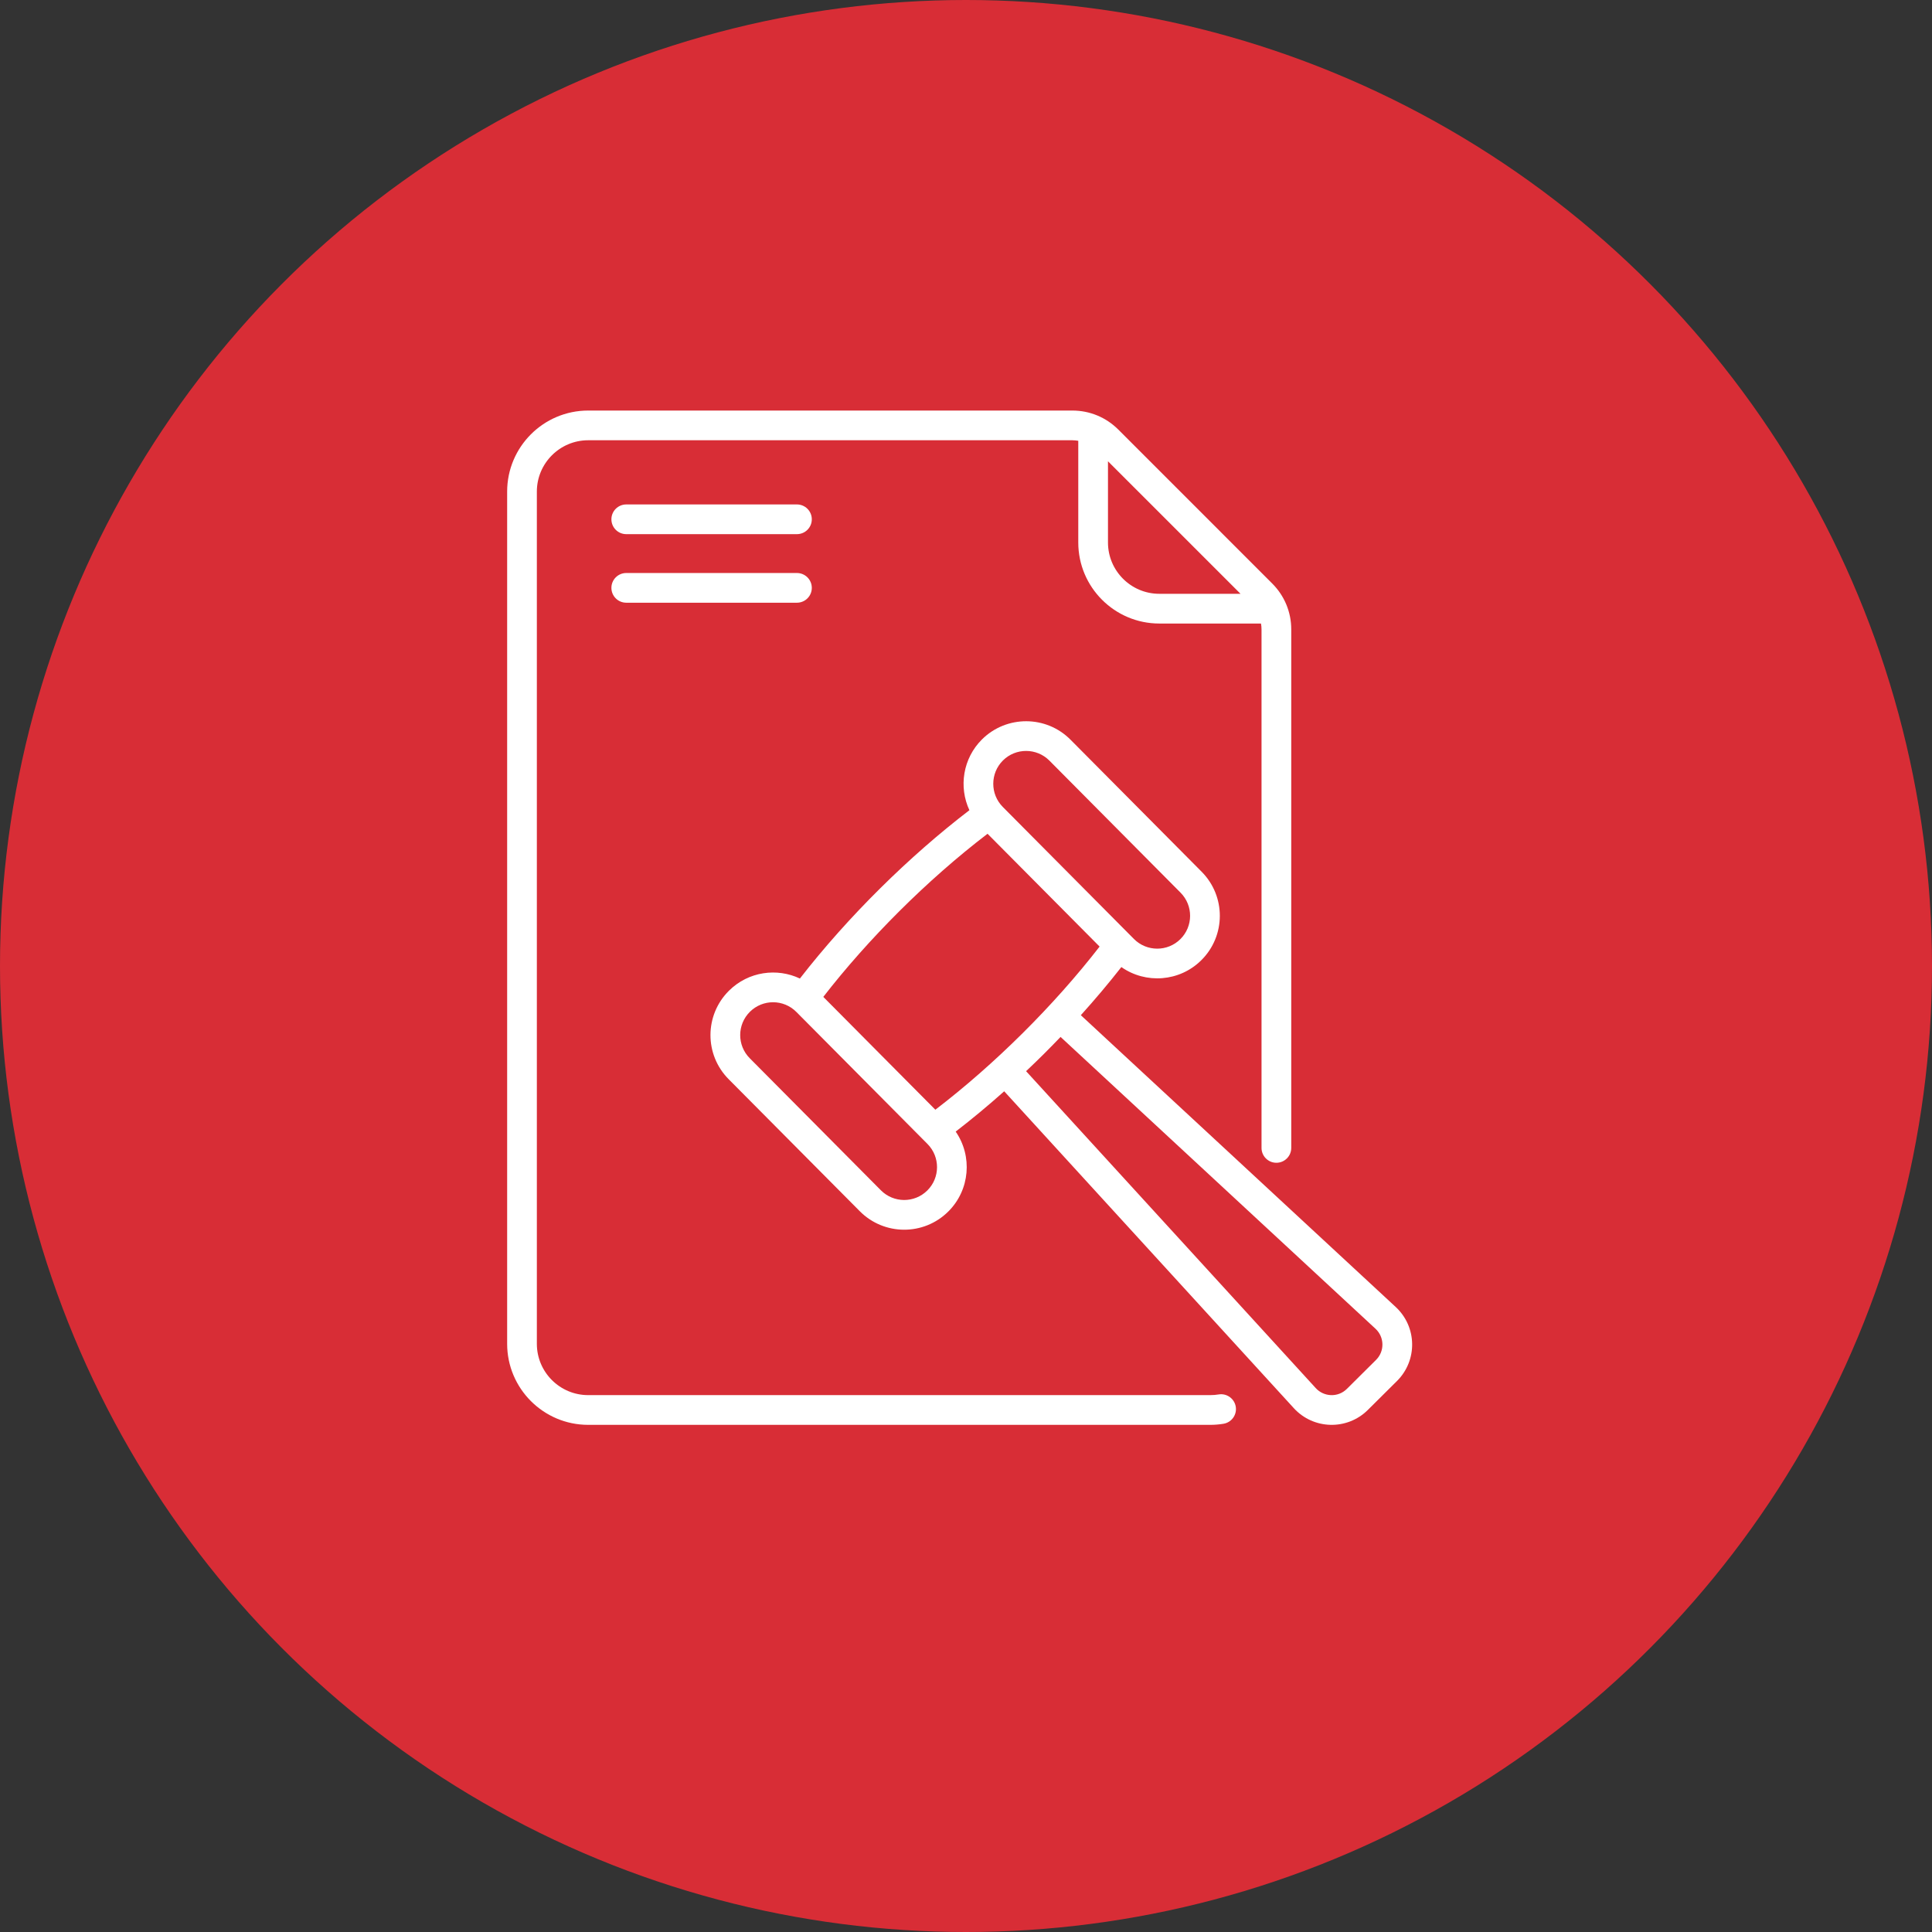
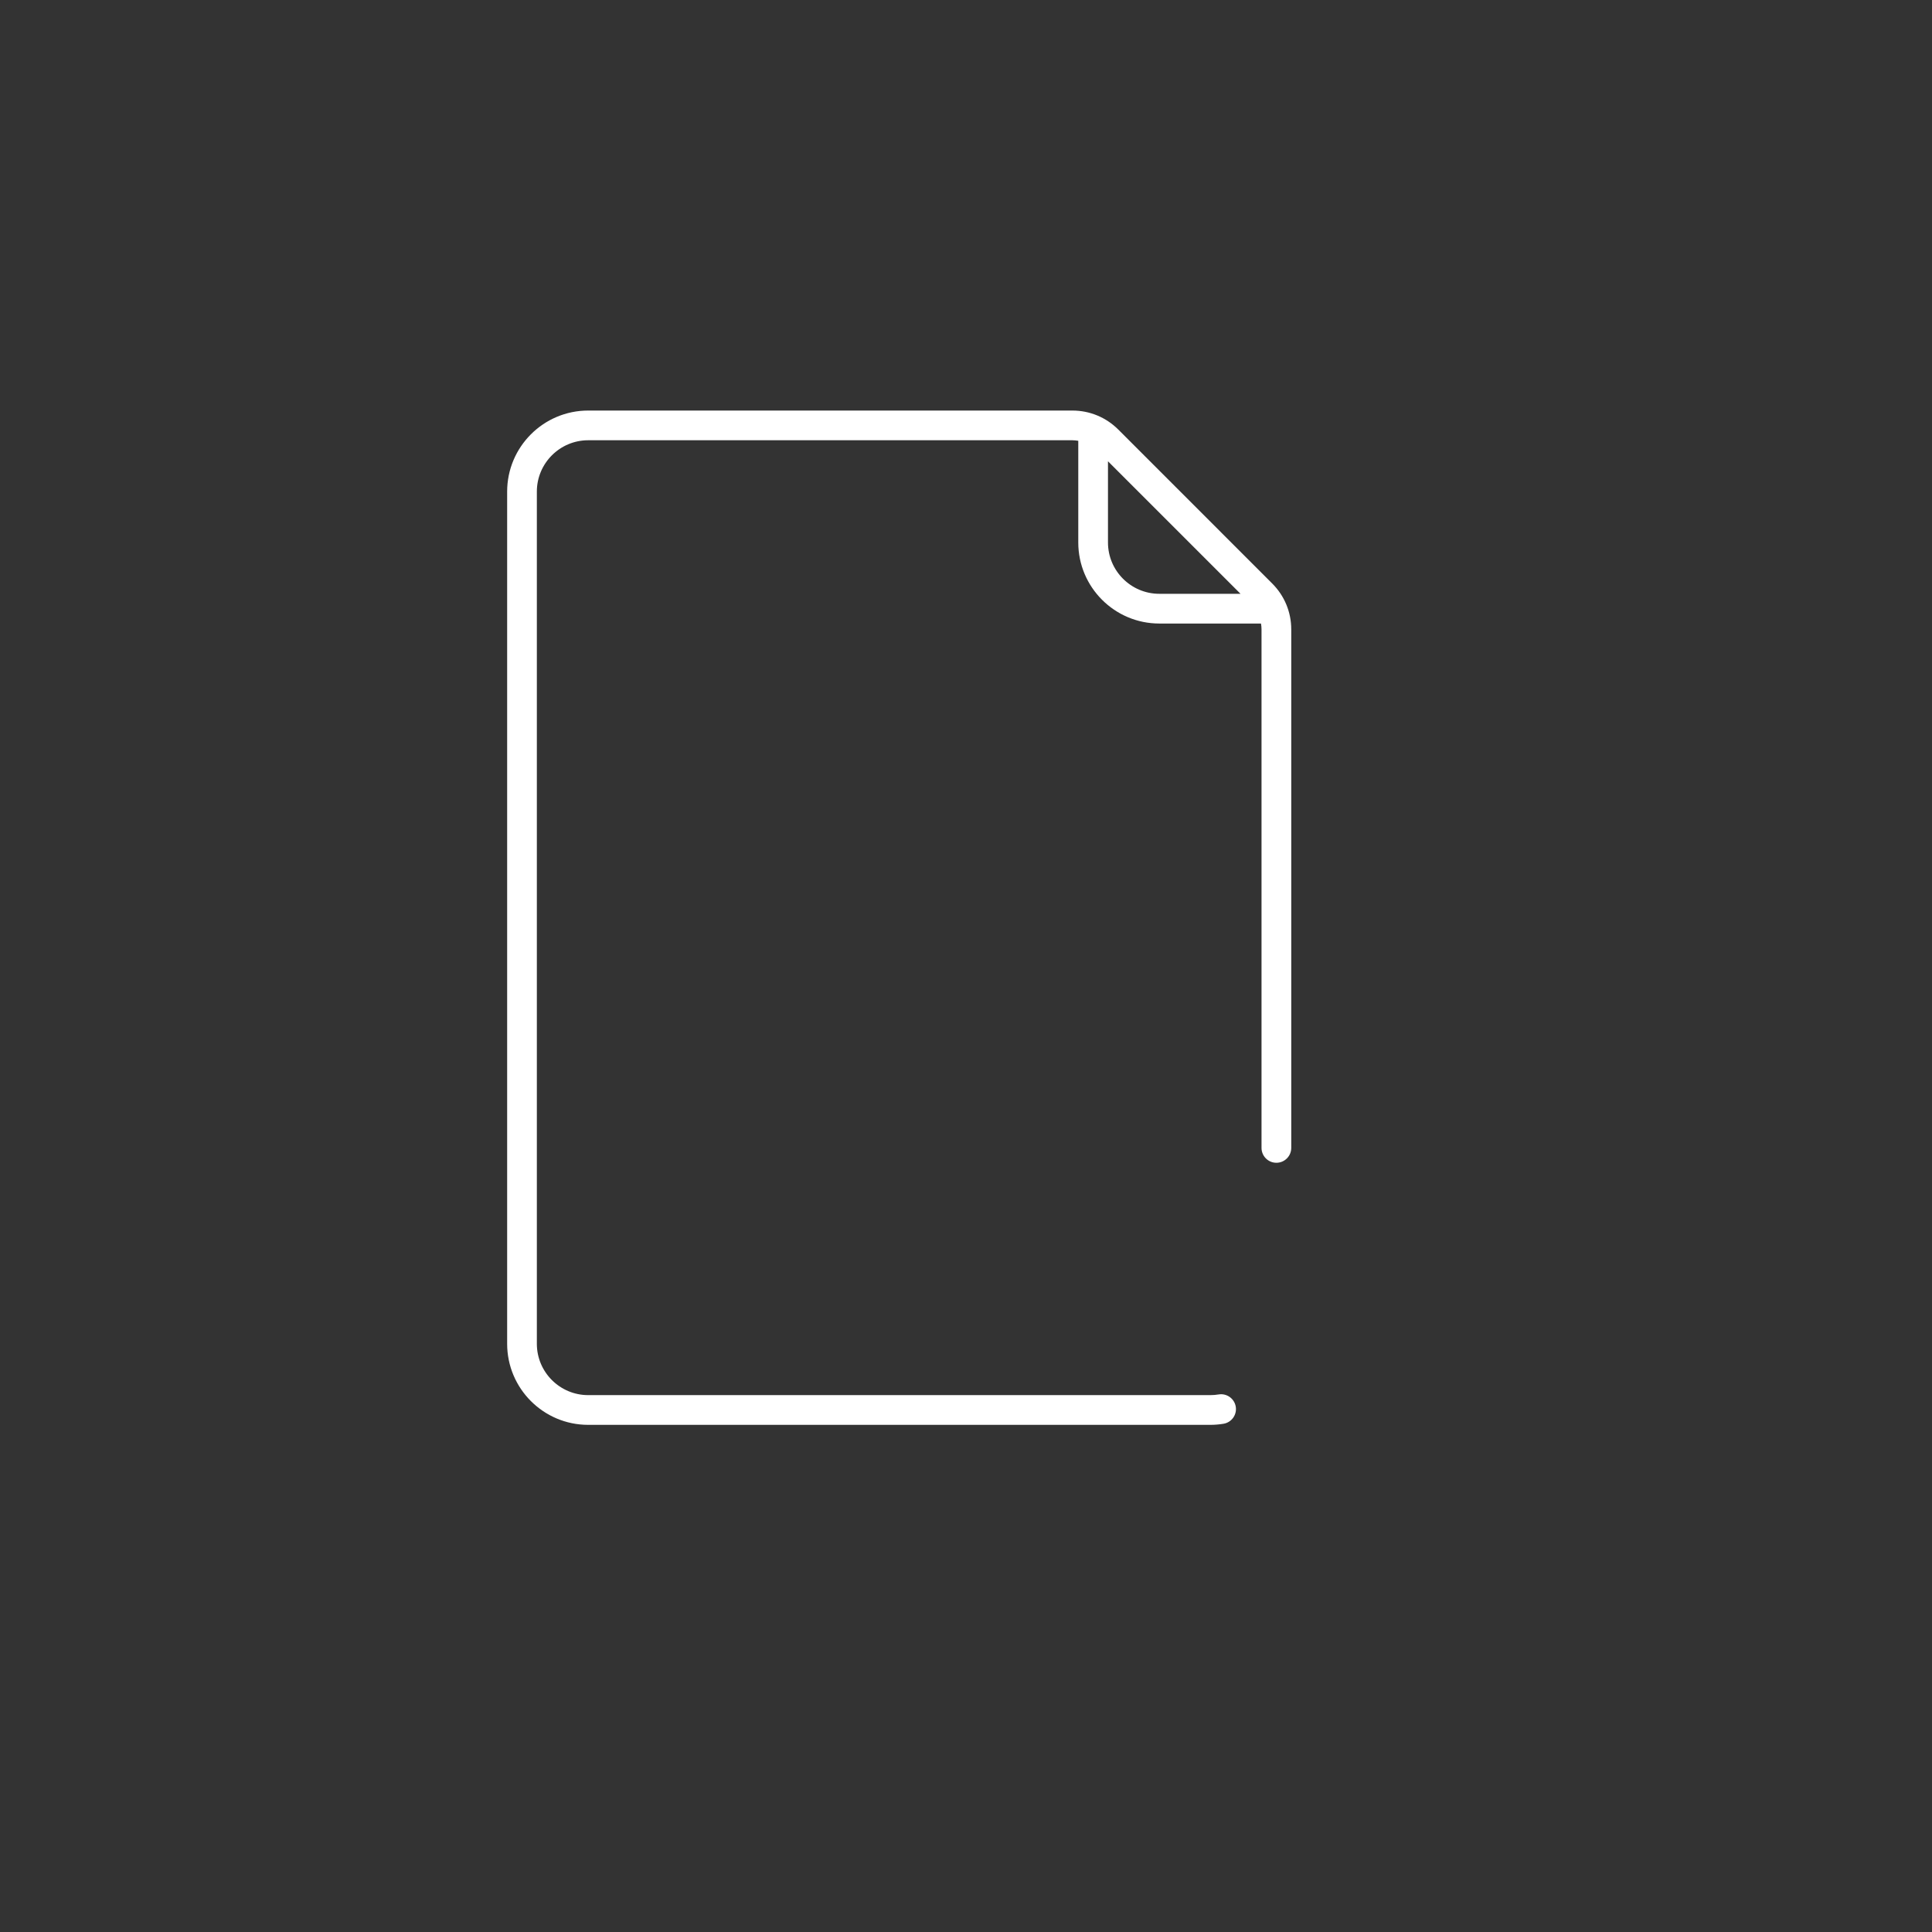
<svg xmlns="http://www.w3.org/2000/svg" width="80" height="80" viewBox="0 0 80 80" fill="none">
  <rect x="0" y="0" width="80" height="80" fill="#333333" stroke="none" />
-   <circle cx="40" cy="40" r="40" fill="#D82D36" />
-   <path d="M32.999 20.888H25.932C25.592 20.888 25.317 21.163 25.317 21.503C25.317 21.843 25.592 22.118 25.932 22.118H32.999C33.339 22.118 33.615 21.843 33.615 21.503C33.615 21.163 33.339 20.888 32.999 20.888Z" fill="white" />
-   <path d="M32.999 23.727H25.932C25.592 23.727 25.317 24.002 25.317 24.342C25.317 24.682 25.592 24.957 25.932 24.957H32.999C33.339 24.957 33.615 24.682 33.615 24.342C33.615 24.002 33.339 23.727 32.999 23.727Z" fill="white" />
-   <path d="M57.793 54.119L44.755 42.037C45.349 41.378 45.91 40.712 46.433 40.044C47.441 40.75 48.841 40.657 49.744 39.76C50.761 38.751 50.766 37.112 49.757 36.096L44.327 30.629C43.321 29.615 41.677 29.61 40.663 30.616C39.868 31.406 39.693 32.587 40.141 33.549C37.654 35.452 35.118 37.948 33.122 40.519C32.182 40.072 30.995 40.219 30.185 41.023C29.169 42.032 29.163 43.671 30.172 44.687L35.602 50.154C36.61 51.169 38.25 51.176 39.266 50.167C40.169 49.27 40.272 47.869 39.573 46.857C40.246 46.338 40.917 45.78 41.582 45.188L53.574 58.309C54.389 59.2 55.782 59.234 56.639 58.383L57.846 57.184C58.702 56.334 58.681 54.942 57.793 54.119V54.119ZM41.53 31.489C42.064 30.959 42.927 30.965 43.454 31.496L48.884 36.963C49.414 37.496 49.411 38.357 48.877 38.887C48.345 39.416 47.482 39.413 46.953 38.88L41.524 33.414C40.995 32.881 40.998 32.018 41.53 31.489V31.489ZM40.892 34.524L45.532 39.196C43.639 41.637 41.19 44.07 38.731 45.951L34.091 41.279C35.936 38.9 38.374 36.449 40.892 34.524V34.524ZM38.399 49.294C37.866 49.823 37.005 49.821 36.475 49.287L31.046 43.82C30.516 43.287 30.518 42.426 31.052 41.896C31.585 41.367 32.446 41.369 32.976 41.903L38.406 47.37C38.934 47.902 38.932 48.765 38.399 49.294V49.294ZM56.979 56.311L55.772 57.51C55.401 57.878 54.816 57.844 54.482 57.478L42.488 44.355C42.729 44.127 42.97 43.895 43.209 43.658C43.449 43.419 43.684 43.178 43.916 42.937L56.957 55.021C57.328 55.366 57.341 55.951 56.979 56.311V56.311Z" fill="white" />
  <path d="M50.462 57.741C50.348 57.76 50.23 57.769 50.113 57.769H24.355C23.183 57.769 22.23 56.816 22.23 55.645V20.355C22.23 19.183 23.183 18.23 24.355 18.23H44.404C44.487 18.23 44.569 18.239 44.649 18.252V22.464C44.649 24.314 46.154 25.819 48.004 25.819H52.215C52.229 25.899 52.237 25.98 52.237 26.063V47.532C52.237 47.872 52.512 48.148 52.852 48.148C53.192 48.148 53.468 47.872 53.468 47.532V26.063C53.468 25.345 53.188 24.669 52.679 24.161L46.307 17.788C45.799 17.28 45.123 17 44.404 17H24.355C22.505 17 21 18.505 21 20.355V55.645C21 57.495 22.505 59 24.355 59H50.113C50.297 59 50.482 58.985 50.663 58.955C50.998 58.899 51.225 58.583 51.17 58.247C51.114 57.912 50.797 57.685 50.462 57.741V57.741ZM51.367 24.588H48.004C46.832 24.588 45.879 23.635 45.879 22.464V19.101L51.367 24.588Z" fill="white" />
</svg>